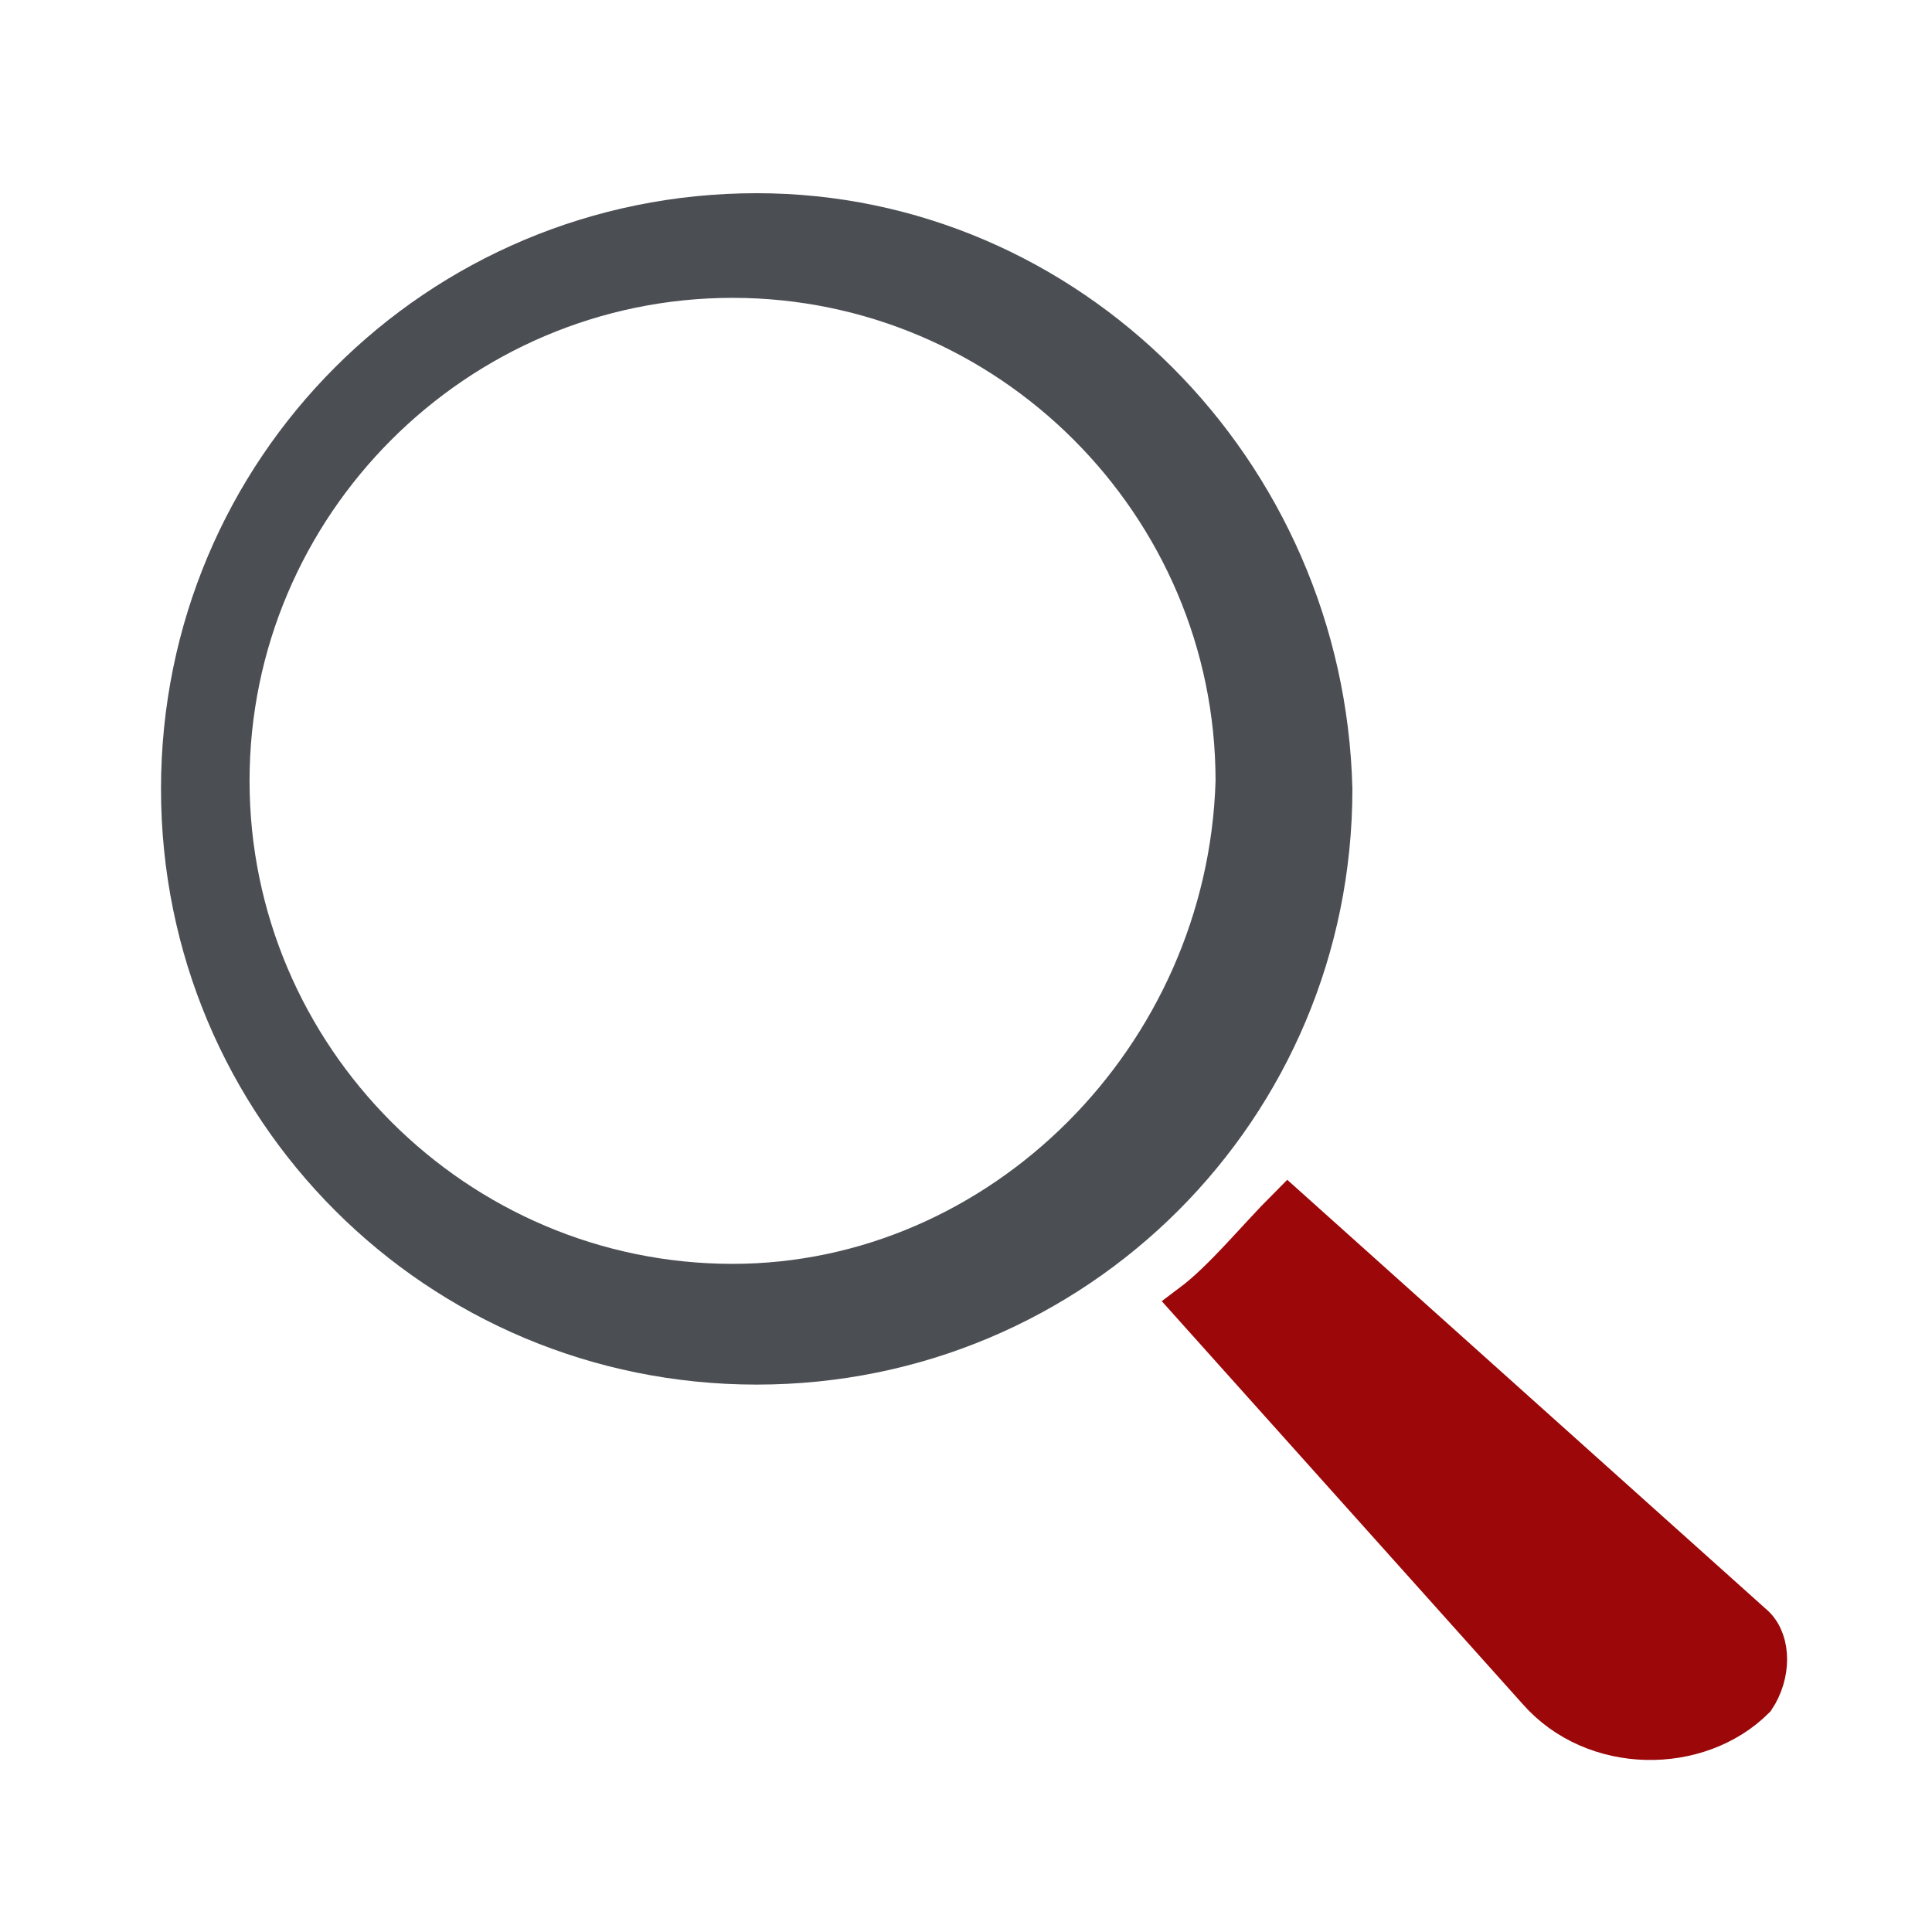
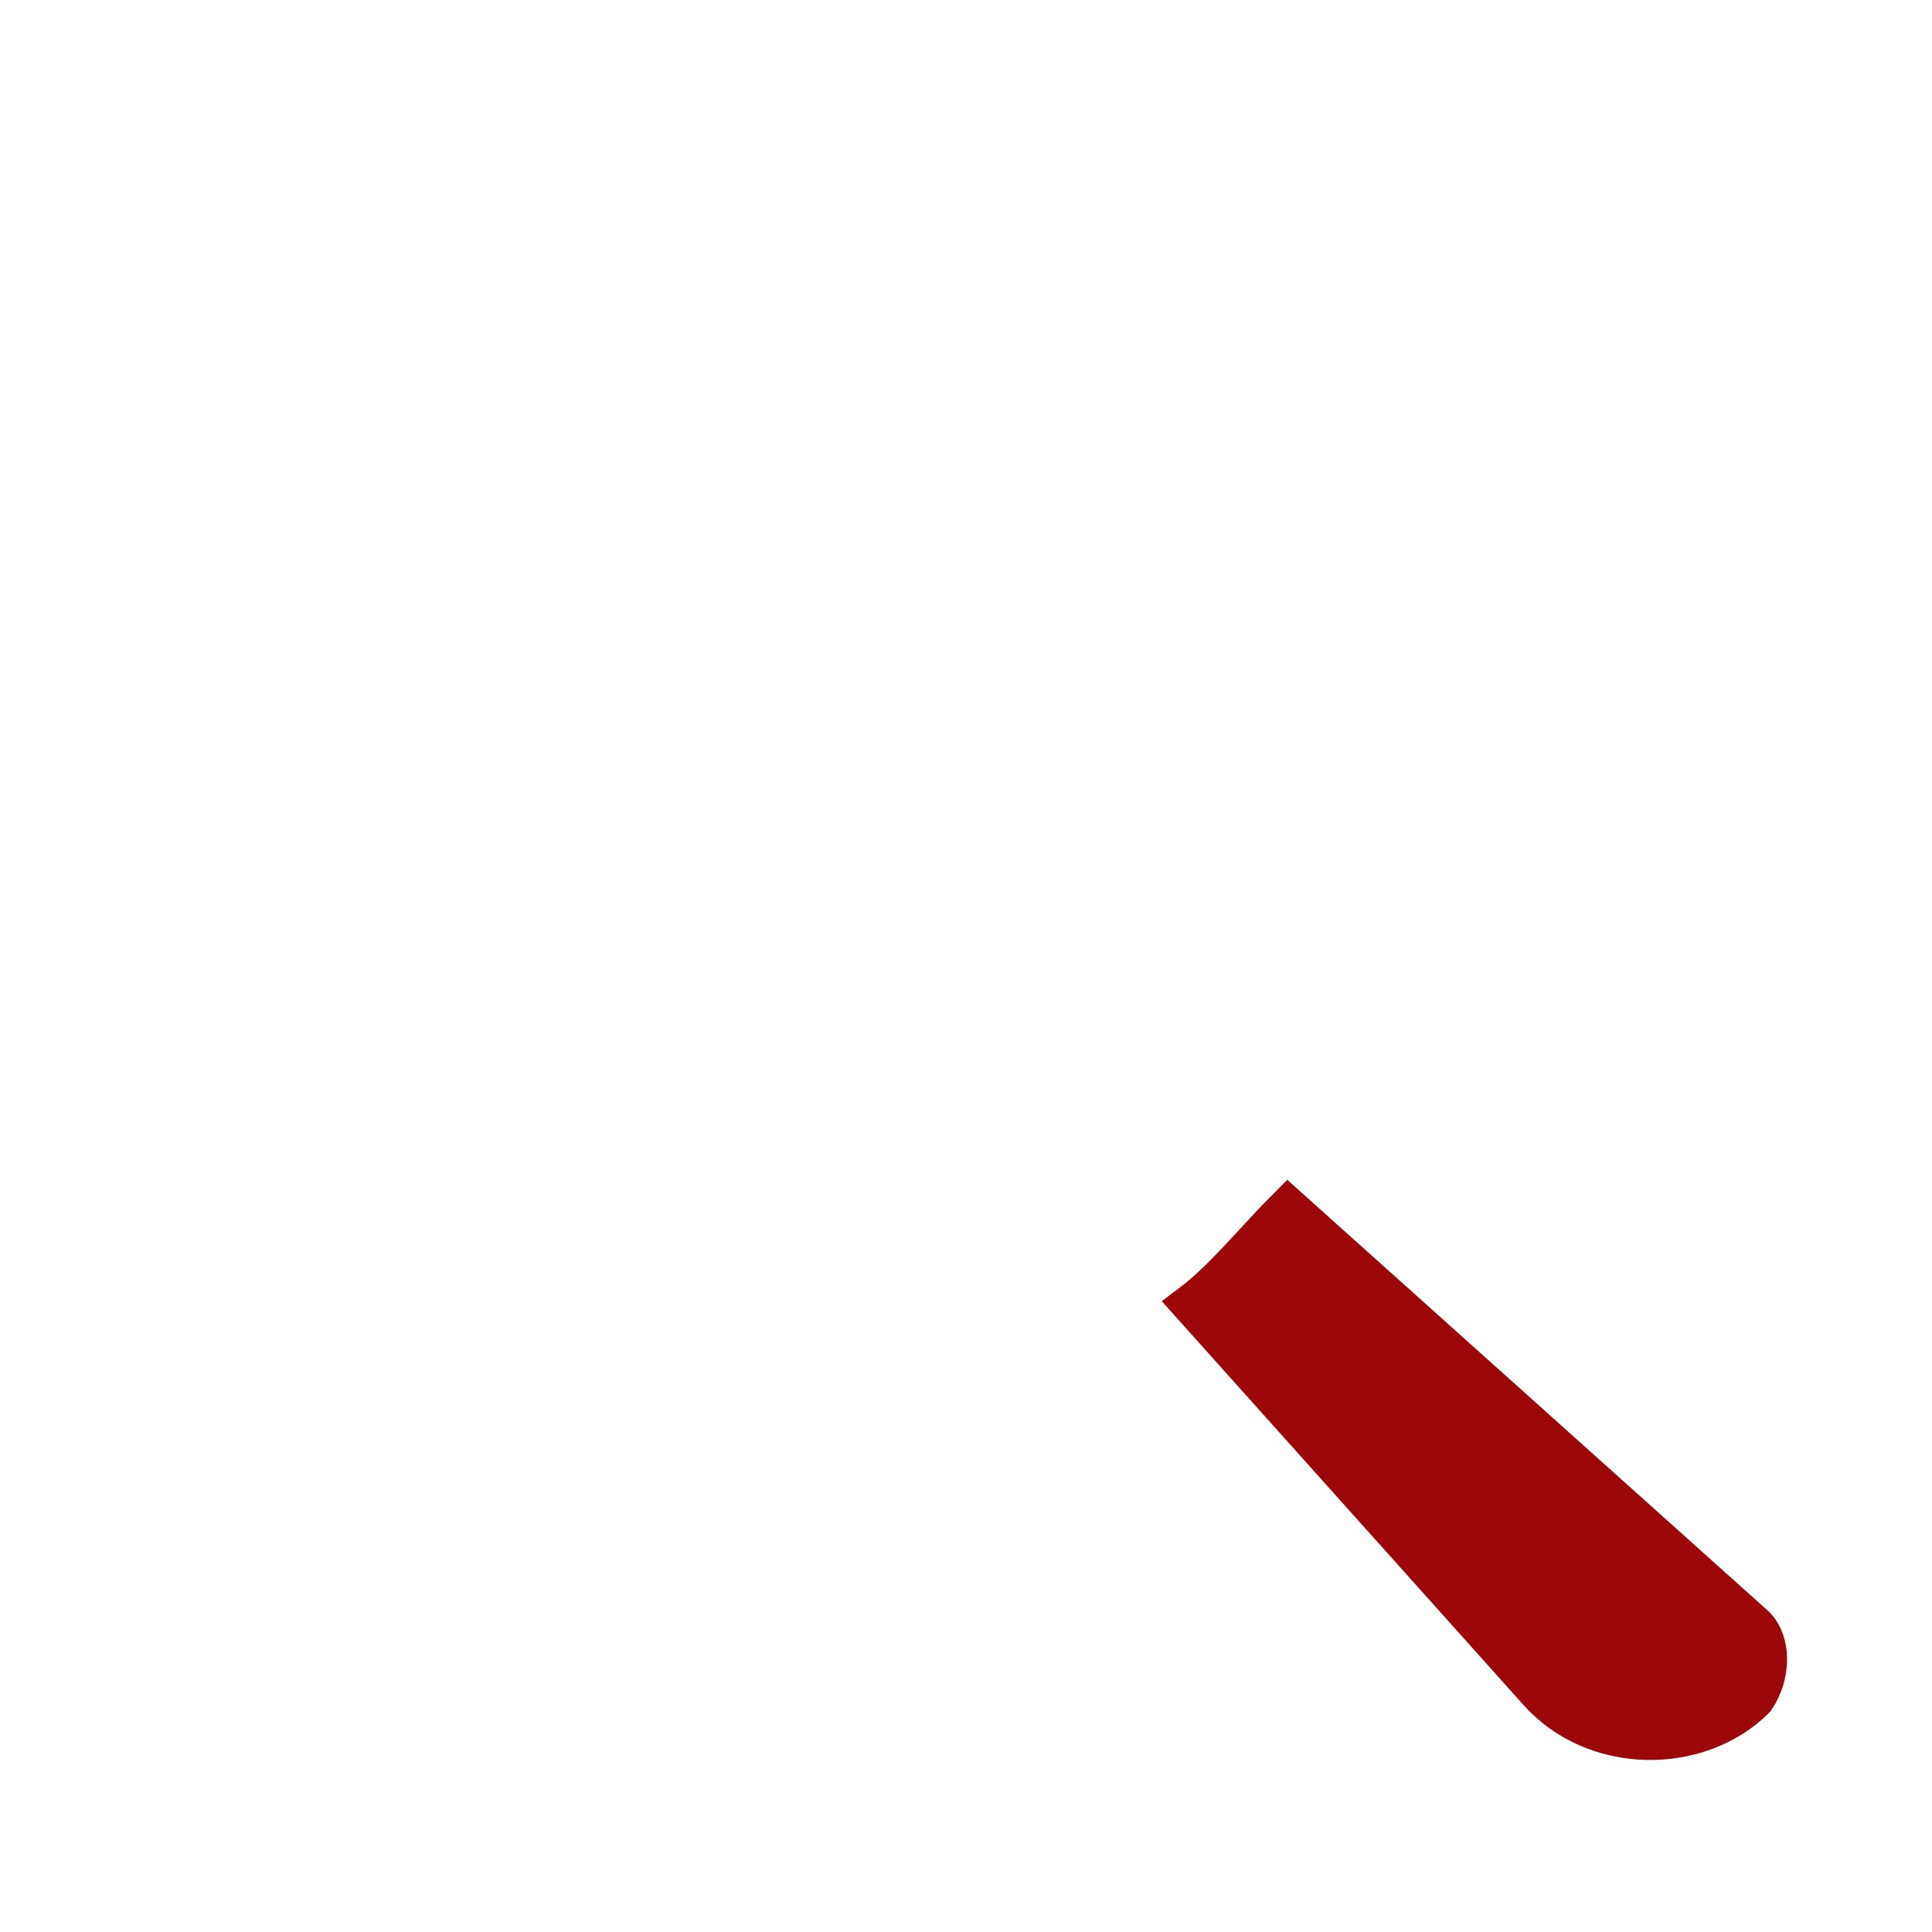
<svg xmlns="http://www.w3.org/2000/svg" version="1.1" id="Layer_1" x="0px" y="0px" viewBox="0 0 24 24" style="enable-background:new 0 0 24 24;" xml:space="preserve">
  <style type="text/css">
	.st0{fill:#4B4F54;}
	.st1{fill:#9C0809;stroke:#9C0809;stroke-width:0.5;}
</style>
-   <path class="st0" d="M9.4,2.4C5.3,2.4,2,5.7,2,9.8c0,4.1,3.3,7.4,7.4,7.4c4.1,0,7.4-3.3,7.4-7.4C16.7,5.7,13.4,2.4,9.4,2.4z   M9.1,15.7c-3.3,0-6-2.7-6-6c0-3.3,2.7-6,6-6c3.3,0,6,2.7,6,6C15,13,12.3,15.7,9.1,15.7z" />
  <path class="st1" d="M21.8,20.2L16,15c-0.4,0.4-0.8,0.9-1.2,1.2l4.3,4.8c0.7,0.8,2,0.8,2.7,0.1C22,20.8,22,20.4,21.8,20.2z" />
  <rect x="65.9" y="11.3" class="st1" width="5.6" height="4.4" />
</svg>